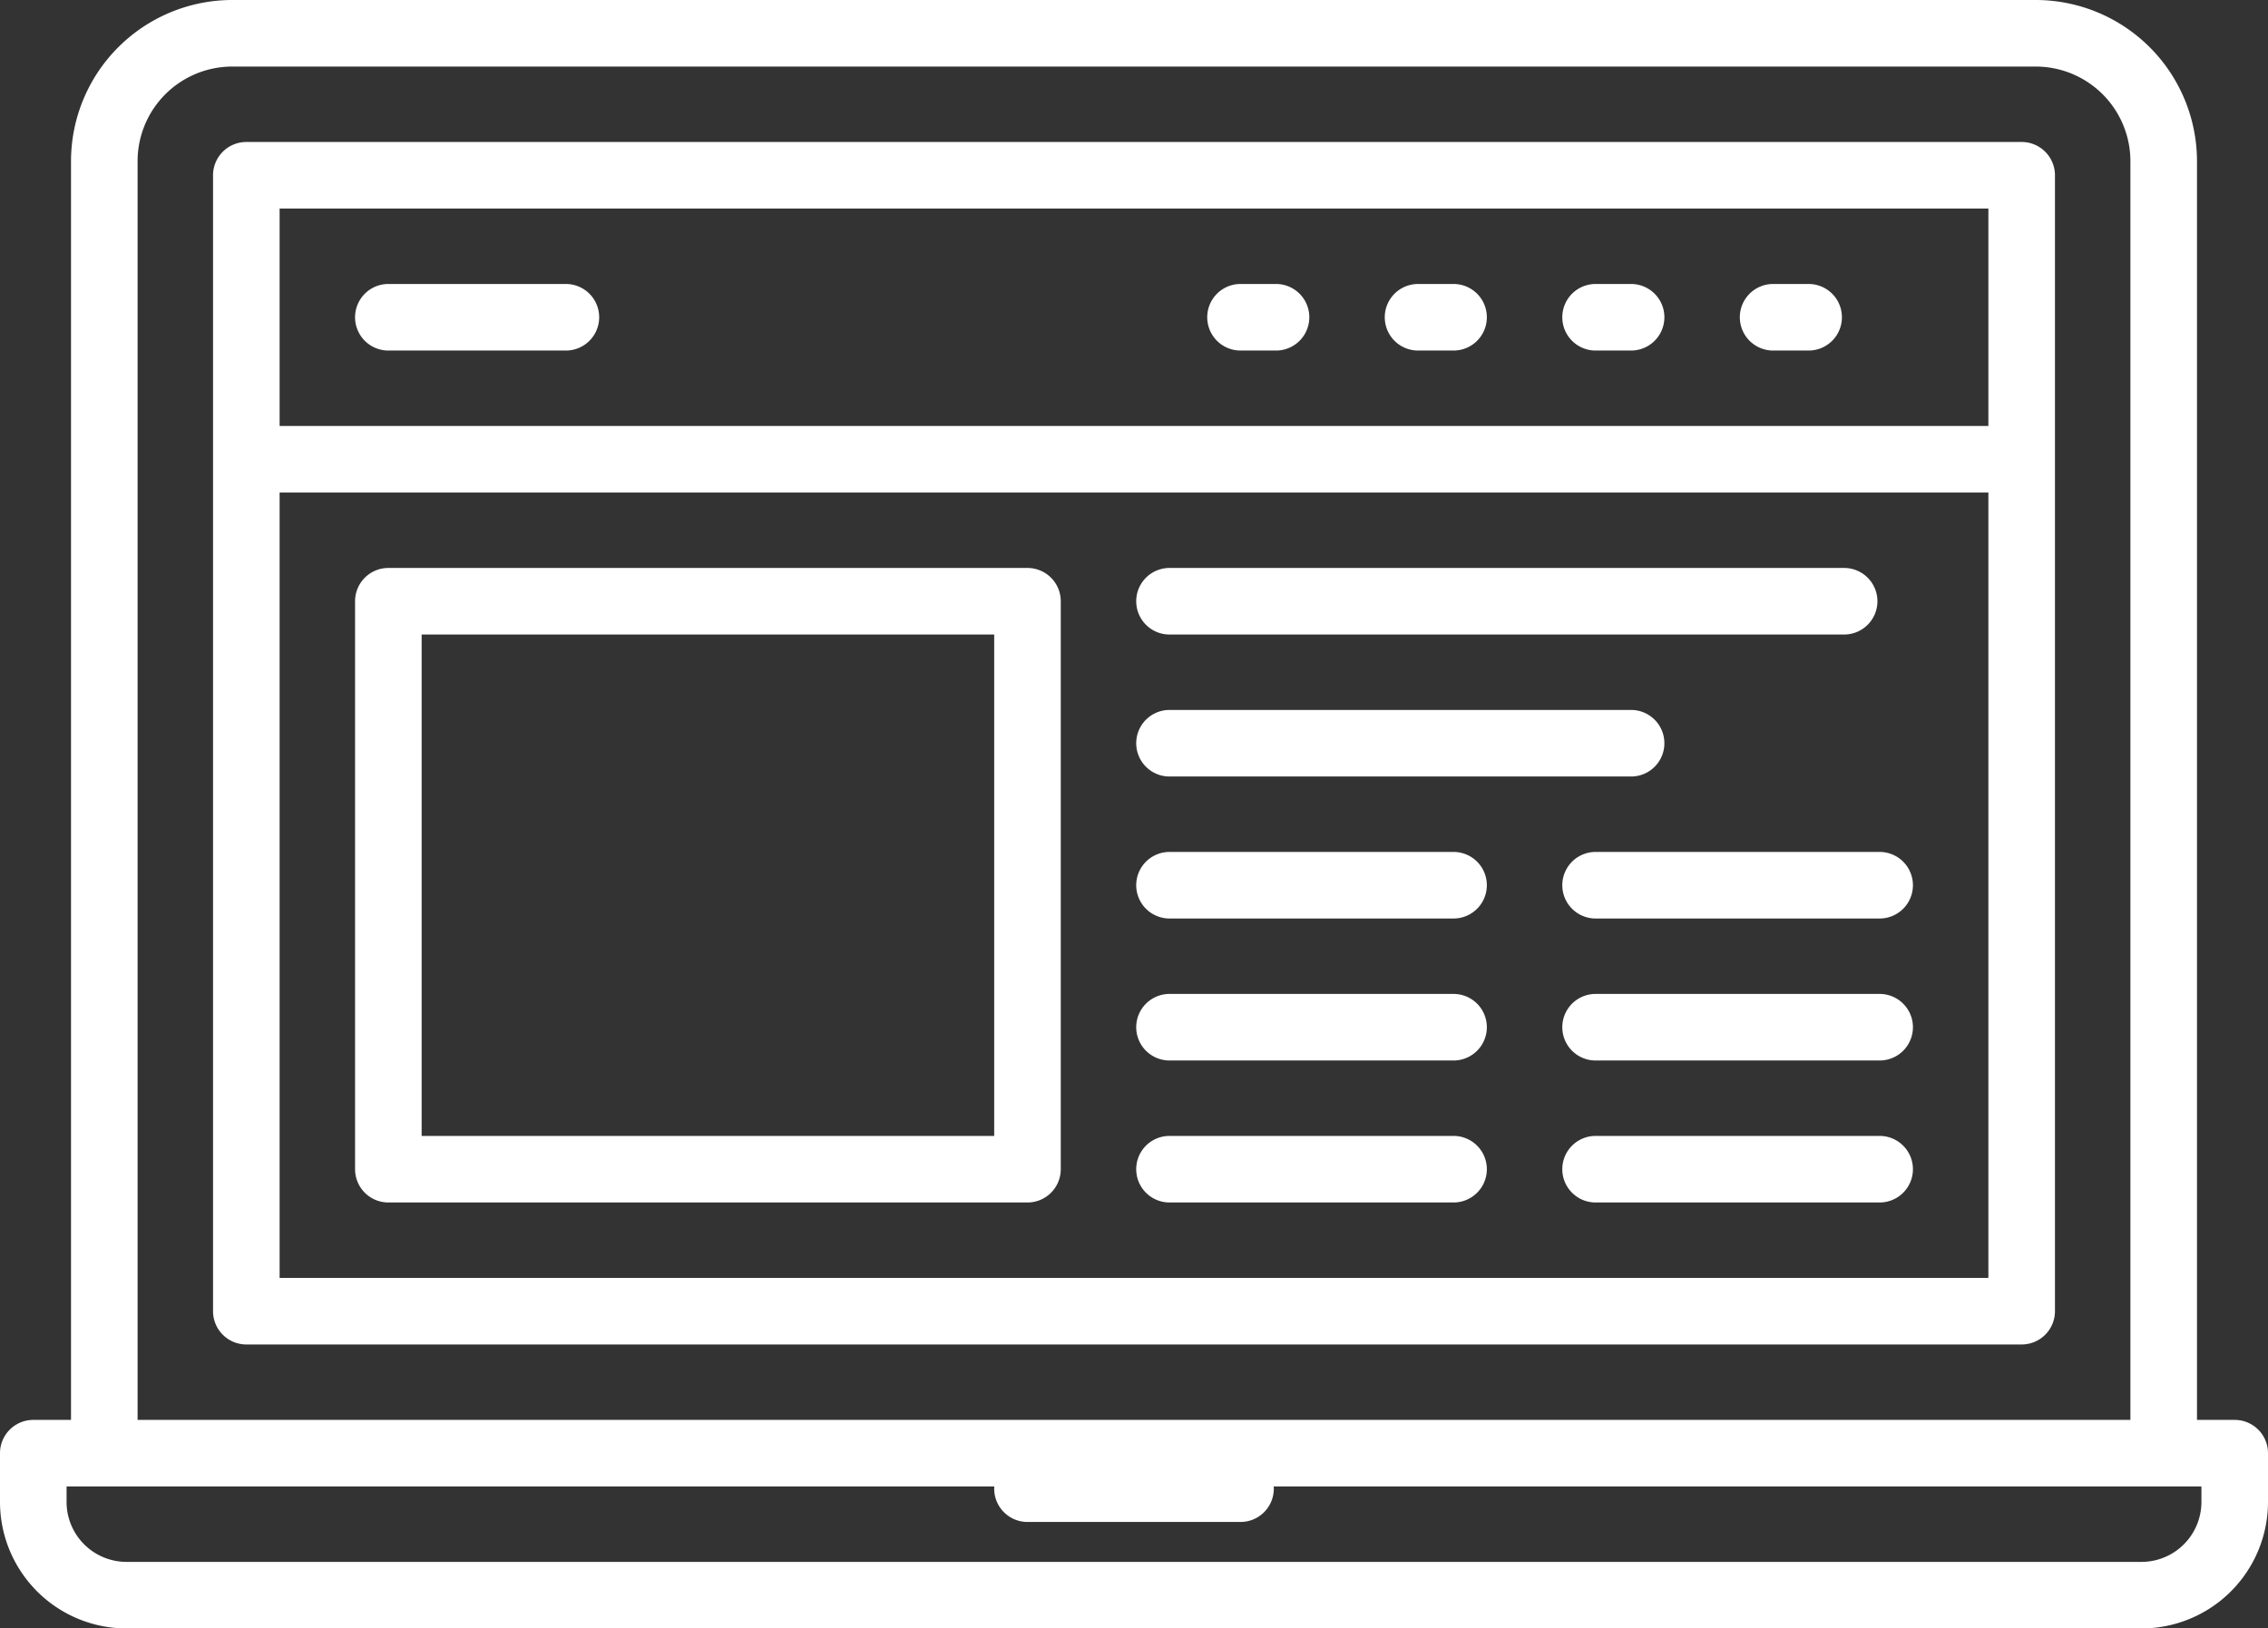
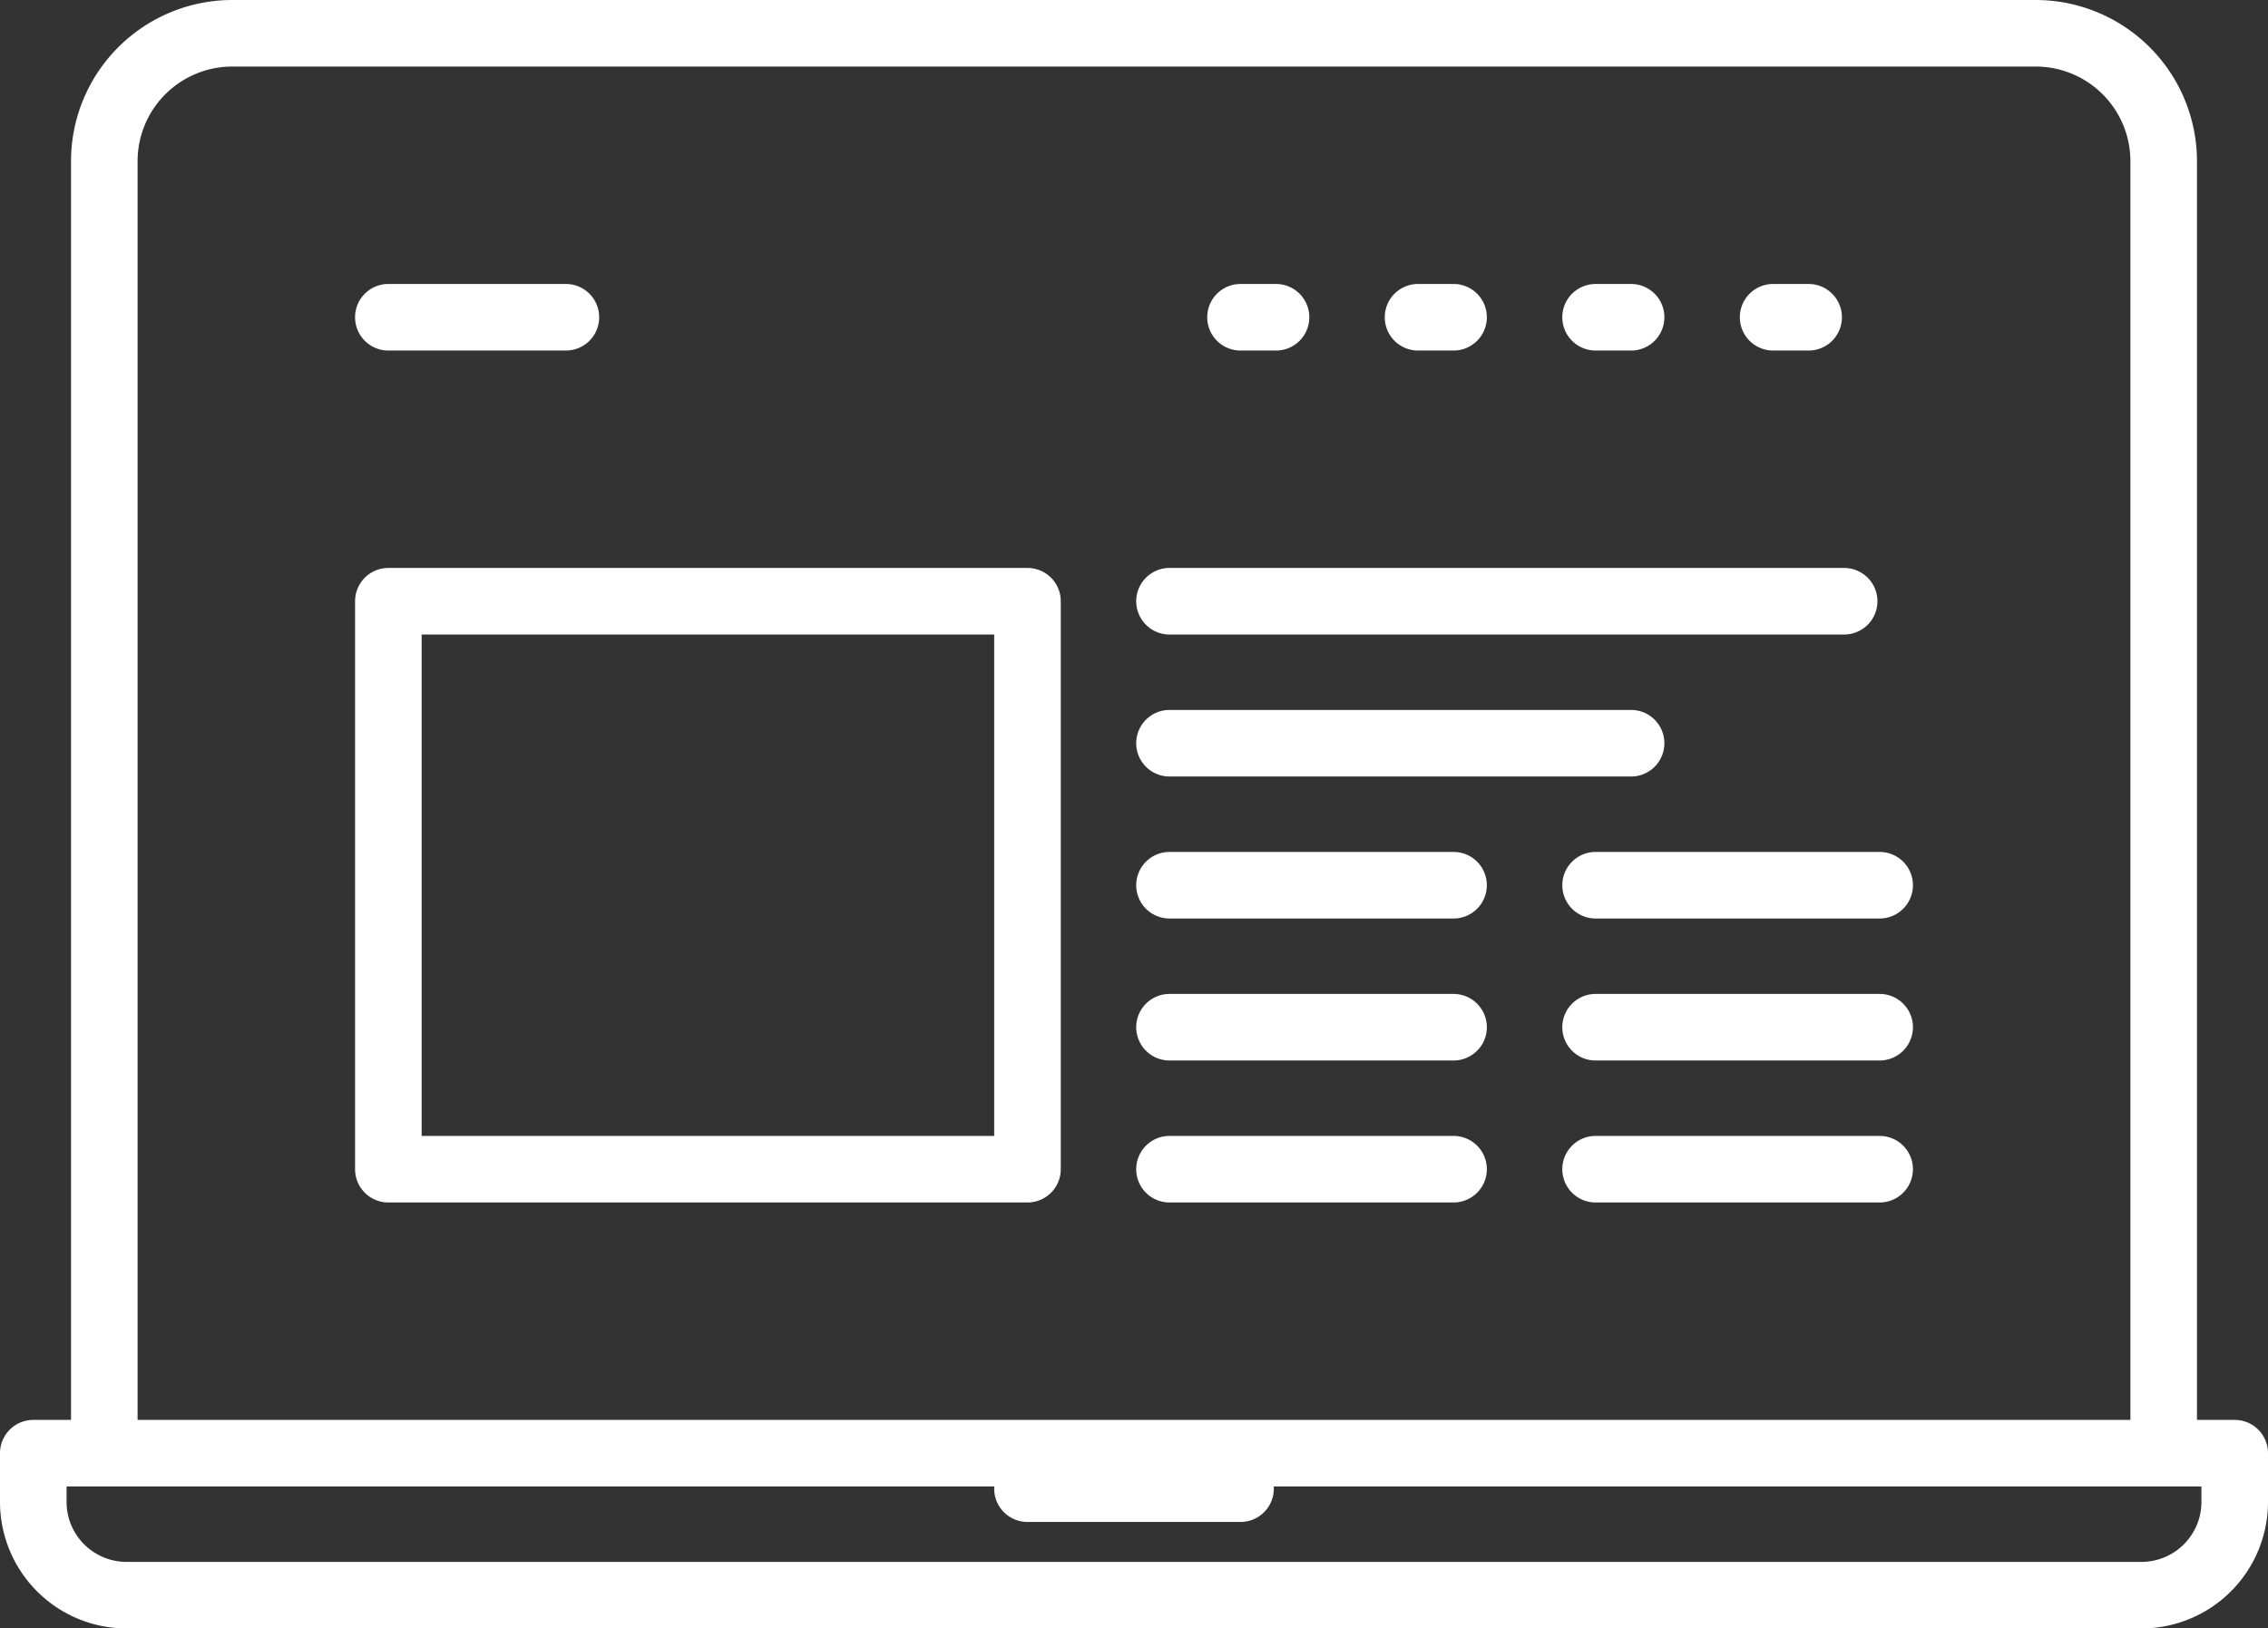
<svg xmlns="http://www.w3.org/2000/svg" width="511" height="367" viewBox="0 0 511 367">
  <rect x="0" y="0" width="511" height="367" fill="#333333" stroke="none" />
  <g id="laptop_c" transform="translate(0 -72)">
-     <path id="Caminho_11" data-name="Caminho 11" d="M455.5,104H55.5a7.5,7.5,0,0,0-7.5,7.5v256a7.5,7.5,0,0,0,7.5,7.5h400a7.5,7.5,0,0,0,7.5-7.5v-256A7.5,7.5,0,0,0,455.5,104ZM448,119v49H63V119ZM63,360V183H448V360Z" fill="#fff" />
    <path id="Caminho_12" data-name="Caminho 12" d="M503.5,392H495V108.265A36.358,36.358,0,0,0,458.633,72H52.351A36.35,36.35,0,0,0,16,108.265V392H7.5A7.5,7.5,0,0,0,0,399.5v11A28.532,28.532,0,0,0,28.5,439h454A28.532,28.532,0,0,0,511,410.5v-11A7.5,7.5,0,0,0,503.5,392ZM31,108.265A21.333,21.333,0,0,1,52.351,87H458.633A21.341,21.341,0,0,1,480,108.265V392H31ZM496,410.5A13.515,13.515,0,0,1,482.5,424H28.5A13.515,13.515,0,0,1,15,410.5V407H224.025c-.011.166-.025.331-.025.5a7.5,7.5,0,0,0,7.5,7.5h48a7.5,7.5,0,0,0,7.5-7.5c0-.169-.014-.334-.025-.5H496Z" fill="#fff" />
    <path id="Caminho_13" data-name="Caminho 13" d="M87.5,151h40a7.5,7.5,0,0,0,0-15h-40a7.5,7.5,0,0,0,0,15Z" fill="#fff" />
    <path id="Caminho_14" data-name="Caminho 14" d="M279.5,151h8a7.5,7.5,0,0,0,0-15h-8a7.5,7.5,0,0,0,0,15Z" fill="#fff" />
    <path id="Caminho_15" data-name="Caminho 15" d="M319.5,151h8a7.5,7.5,0,0,0,0-15h-8a7.5,7.5,0,0,0,0,15Z" fill="#fff" />
    <path id="Caminho_16" data-name="Caminho 16" d="M359.5,151h8a7.5,7.5,0,0,0,0-15h-8a7.5,7.5,0,0,0,0,15Z" fill="#fff" />
    <path id="Caminho_17" data-name="Caminho 17" d="M399.5,151h8a7.5,7.5,0,0,0,0-15h-8a7.5,7.5,0,0,0,0,15Z" fill="#fff" />
    <path id="Caminho_18" data-name="Caminho 18" d="M231.5,200H87.5a7.5,7.5,0,0,0-7.5,7.5v128a7.5,7.5,0,0,0,7.5,7.5h144a7.5,7.5,0,0,0,7.5-7.5v-128A7.5,7.5,0,0,0,231.5,200ZM224,328H95V215H224Z" fill="#fff" />
    <path id="Caminho_19" data-name="Caminho 19" d="M263.5,215h152a7.5,7.5,0,0,0,0-15h-152a7.5,7.5,0,0,0,0,15Z" fill="#fff" />
    <path id="Caminho_20" data-name="Caminho 20" d="M327.5,264h-64a7.5,7.5,0,0,0,0,15h64a7.5,7.5,0,0,0,0-15Z" fill="#fff" />
    <path id="Caminho_21" data-name="Caminho 21" d="M327.5,296h-64a7.5,7.5,0,0,0,0,15h64a7.5,7.5,0,0,0,0-15Z" fill="#fff" />
    <path id="Caminho_22" data-name="Caminho 22" d="M327.5,328h-64a7.5,7.5,0,0,0,0,15h64a7.5,7.5,0,0,0,0-15Z" fill="#fff" />
    <path id="Caminho_23" data-name="Caminho 23" d="M423.5,264h-64a7.5,7.5,0,0,0,0,15h64a7.5,7.5,0,0,0,0-15Z" fill="#fff" />
    <path id="Caminho_24" data-name="Caminho 24" d="M423.5,296h-64a7.5,7.5,0,0,0,0,15h64a7.5,7.5,0,0,0,0-15Z" fill="#fff" />
    <path id="Caminho_25" data-name="Caminho 25" d="M423.5,328h-64a7.5,7.5,0,0,0,0,15h64a7.5,7.5,0,0,0,0-15Z" fill="#fff" />
    <path id="Caminho_26" data-name="Caminho 26" d="M263.5,247h104a7.5,7.5,0,0,0,0-15h-104a7.5,7.5,0,0,0,0,15Z" fill="#fff" />
  </g>
</svg>